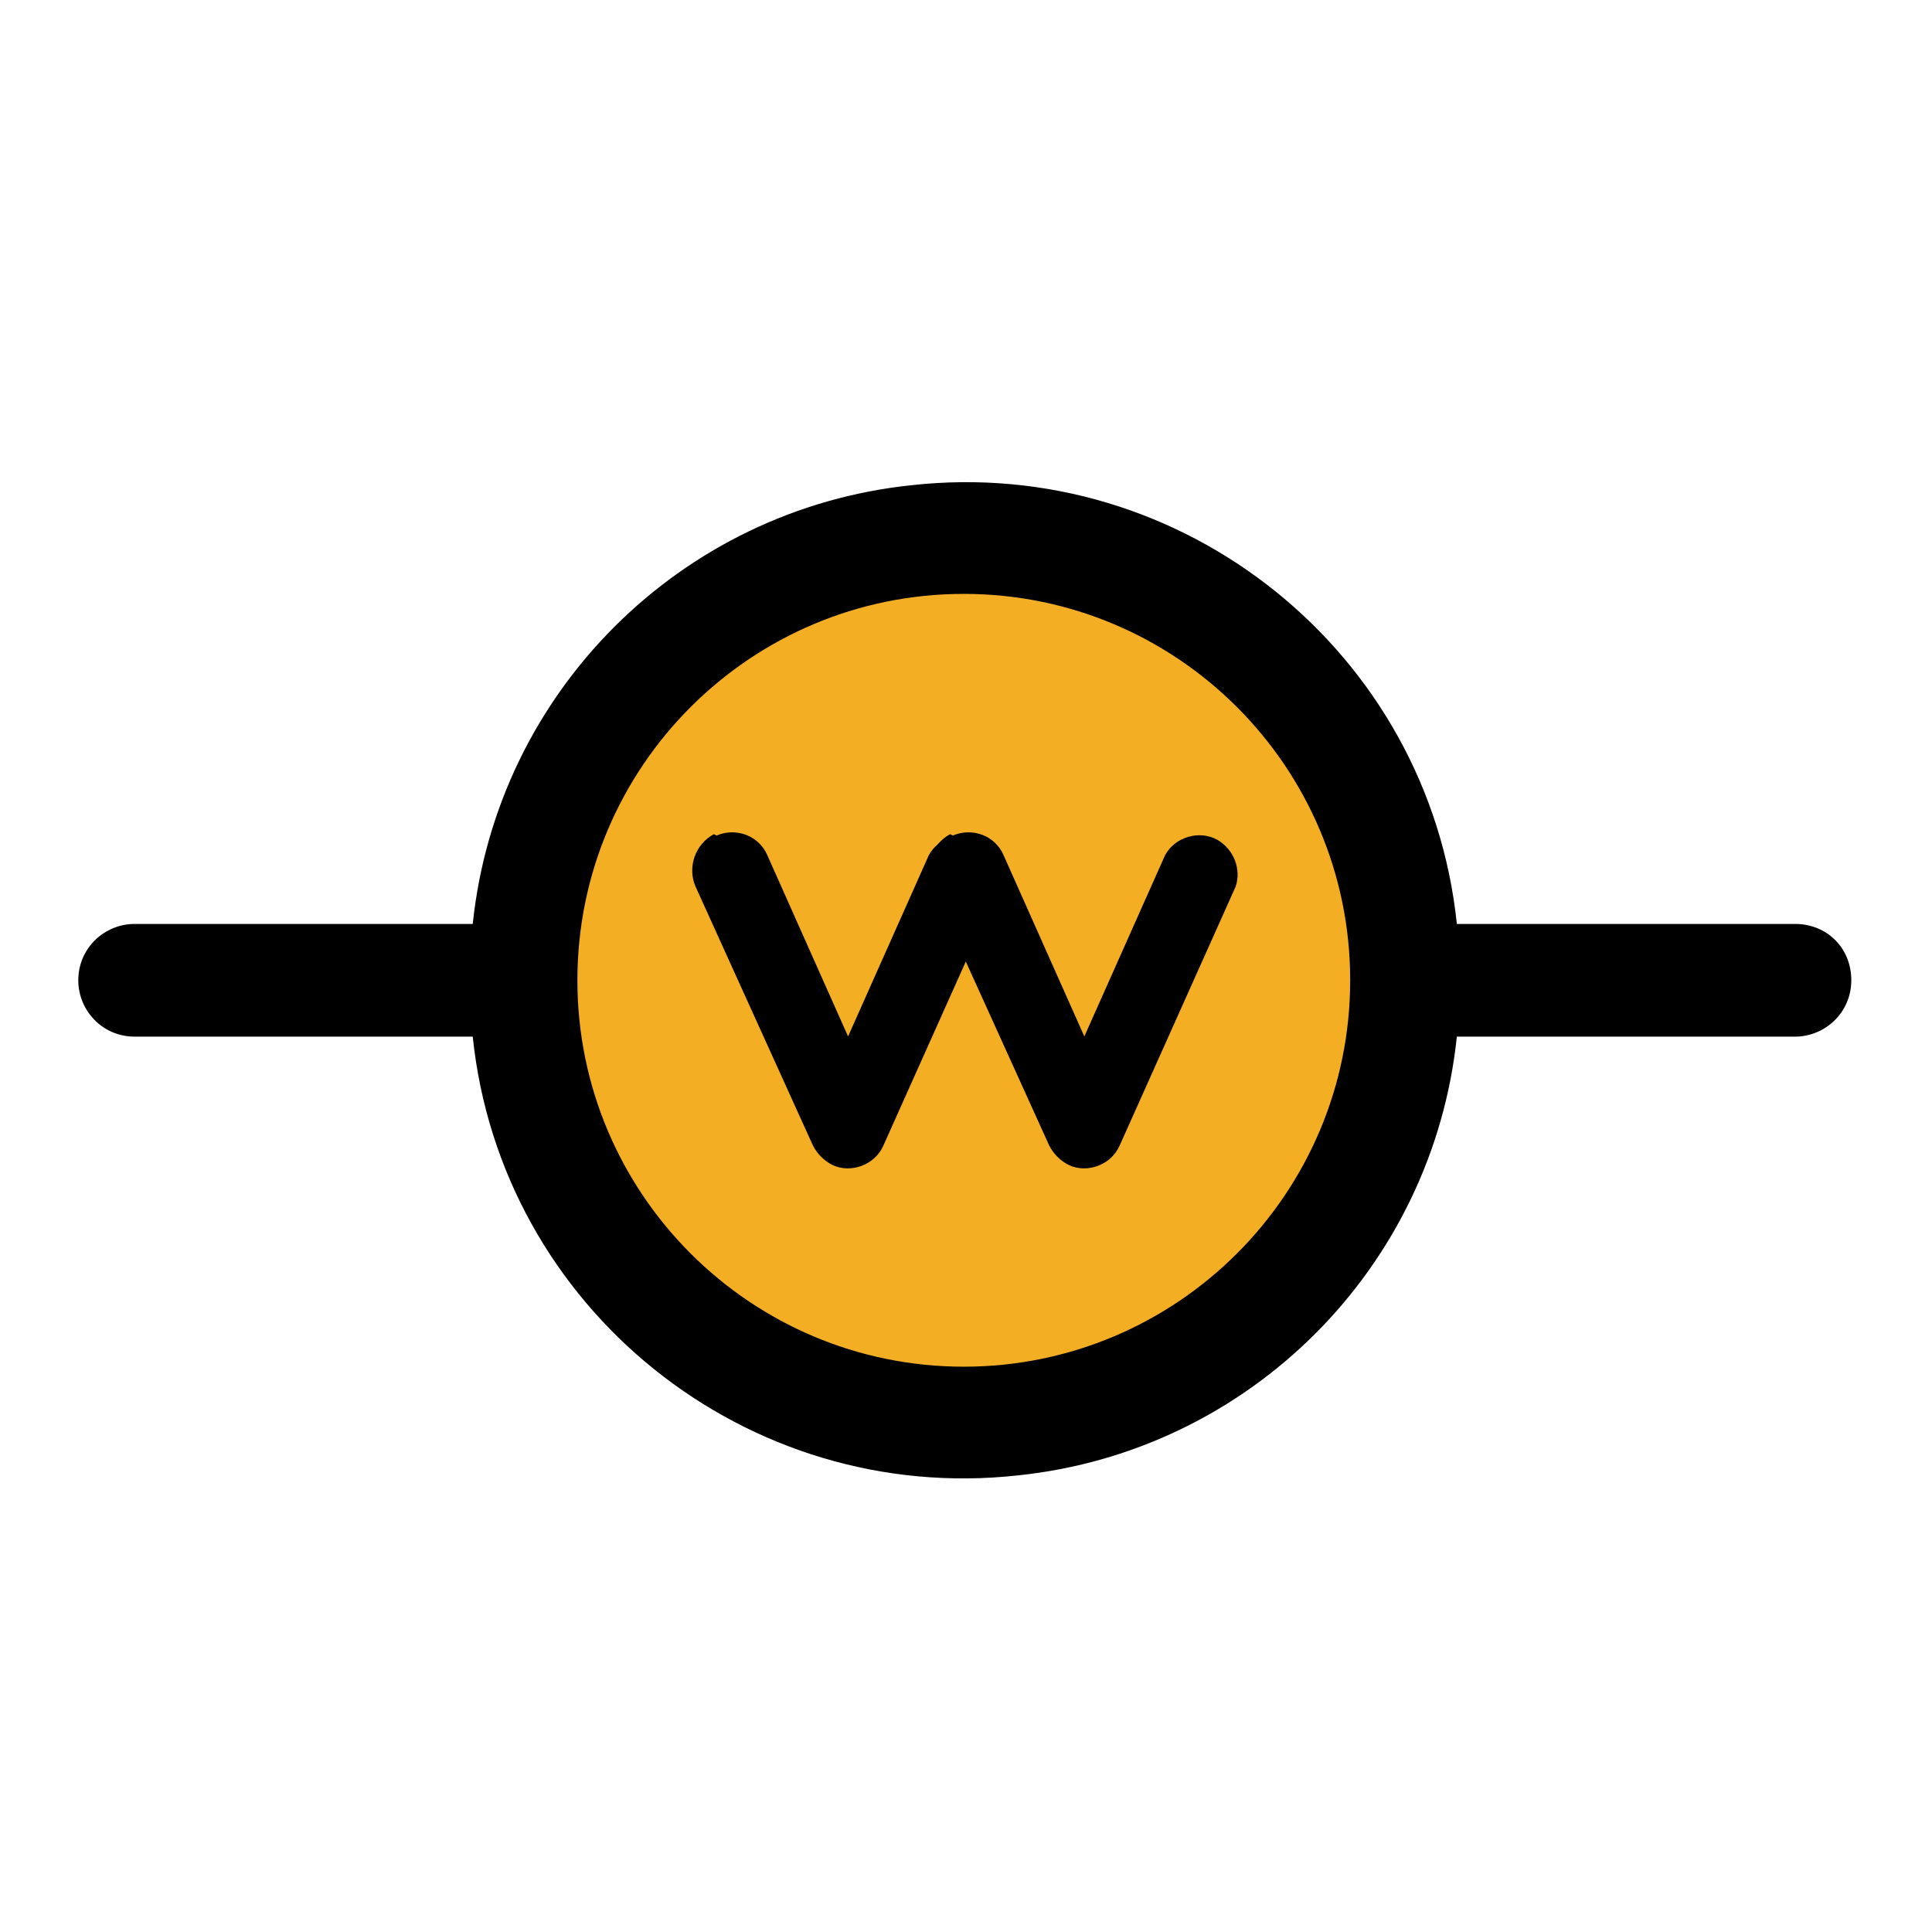
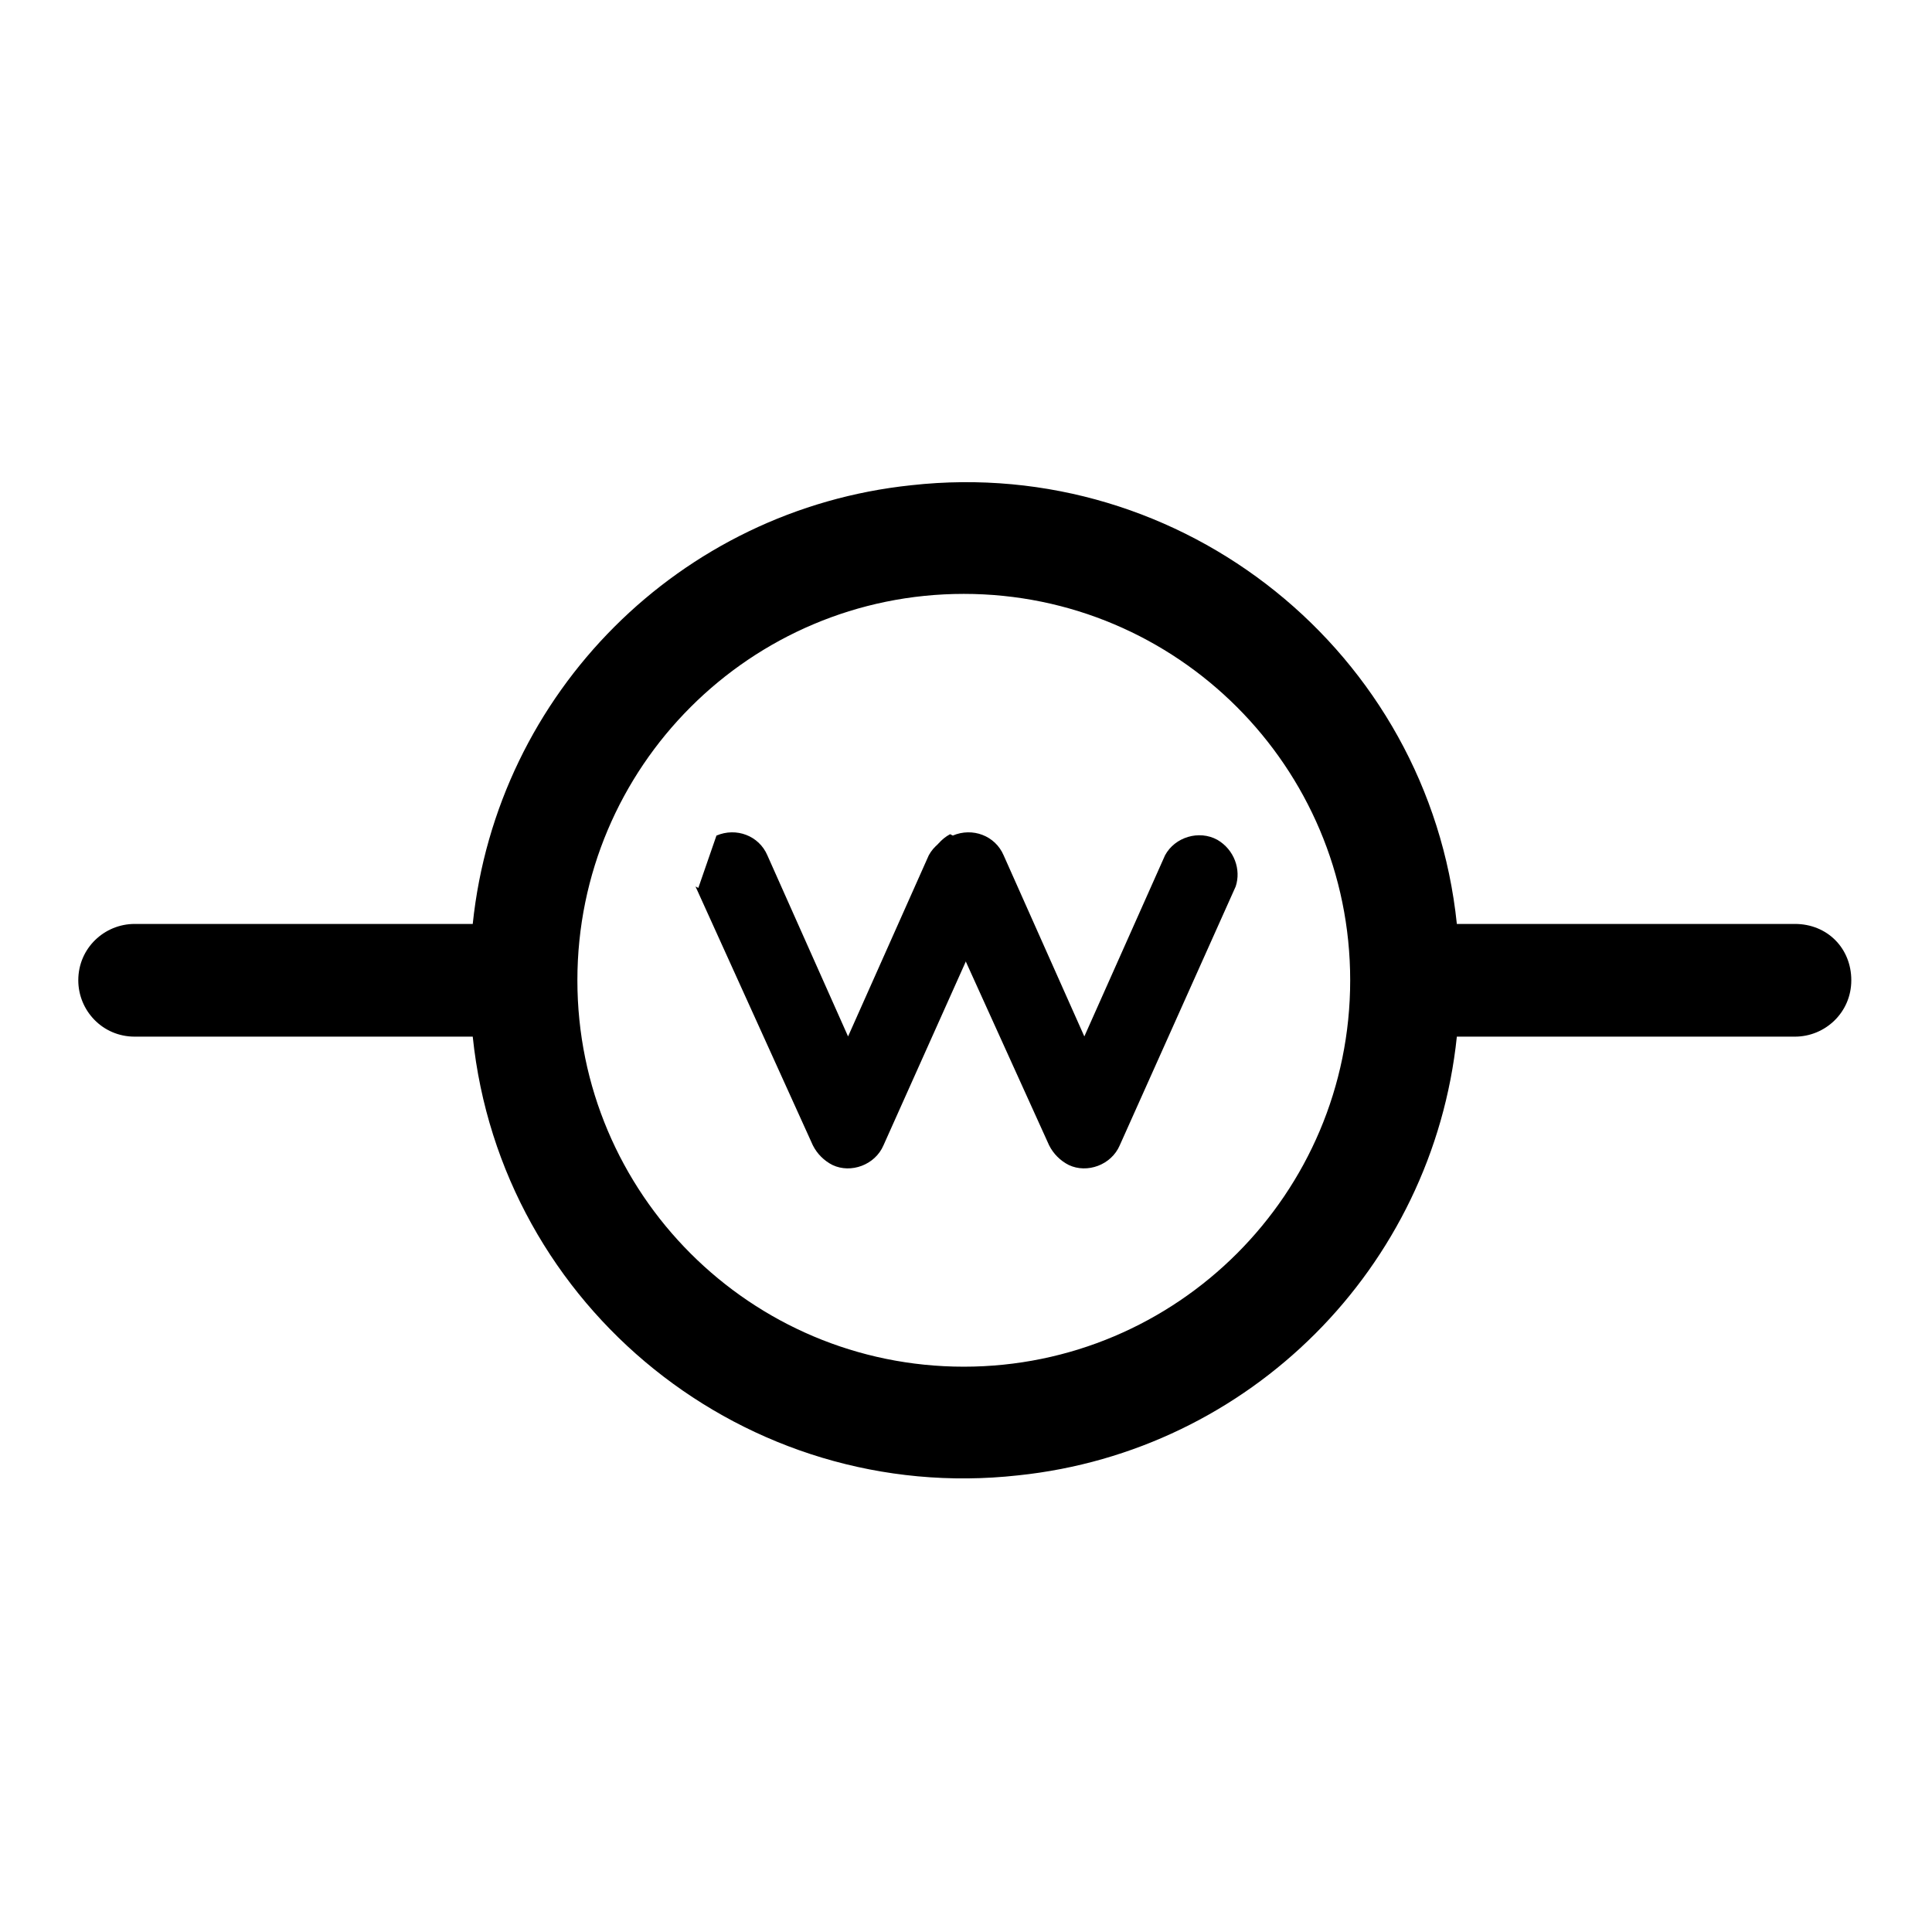
<svg xmlns="http://www.w3.org/2000/svg" id="Layer_1" version="1.1" viewBox="0 0 96 96">
  <defs>
    <style>
      .st0 {
        fill: #f4ae24;
      }
    </style>
  </defs>
-   <ellipse class="st0" cx="47.5" cy="47.4" rx="22.9" ry="22" />
  <g id="Layer_4">
    <path d="M3.89,48.71c0,1.5,1.2,2.8,2.8,2.8h16.8c1.4,13.5,13.6,23.3,27.1,21.8,11.5-1.2,20.6-10.3,21.8-21.8h16.8c1.5,0,2.8-1.2,2.8-2.8s-1.2-2.8-2.8-2.8h-16.8c-1.4-13.5-13.6-23.3-27.1-21.8-11.5,1.2-20.6,10.3-21.8,21.8H6.69c-1.5,0-2.8,1.2-2.8,2.8h0ZM28.69,48.71c0-10.6,8.6-19.2,19.2-19.2s19.2,8.6,19.2,19.2-8.6,19.2-19.2,19.2-19.2-8.6-19.2-19.2Z" />
    <g>
-       <path d="M35.6,41.52c.98-.42,2.11,0,2.53.98h0l4.01,9,4.01-9c.49-.91,1.69-1.27,2.6-.77.84.49,1.19,1.48.91,2.32l-5.76,12.86c-.42.98-1.62,1.41-2.53.98-.42-.21-.77-.56-.98-.98l-5.83-12.86c-.42-.98,0-2.11.91-2.6h0l.14.07Z" />
+       <path d="M35.6,41.52c.98-.42,2.11,0,2.53.98h0l4.01,9,4.01-9c.49-.91,1.69-1.27,2.6-.77.84.49,1.19,1.48.91,2.32l-5.76,12.86c-.42.98-1.62,1.41-2.53.98-.42-.21-.77-.56-.98-.98l-5.83-12.86h0l.14.07Z" />
      <path d="M47.34,41.52c.98-.42,2.11,0,2.53.98h0l4.01,9,4.01-9c.49-.91,1.69-1.27,2.6-.77.84.49,1.19,1.48.91,2.32l-5.76,12.86c-.42.98-1.62,1.41-2.53.98-.42-.21-.77-.56-.98-.98l-5.83-12.86c-.42-.98,0-2.11.91-2.6h0l.14.07Z" />
    </g>
  </g>
</svg>